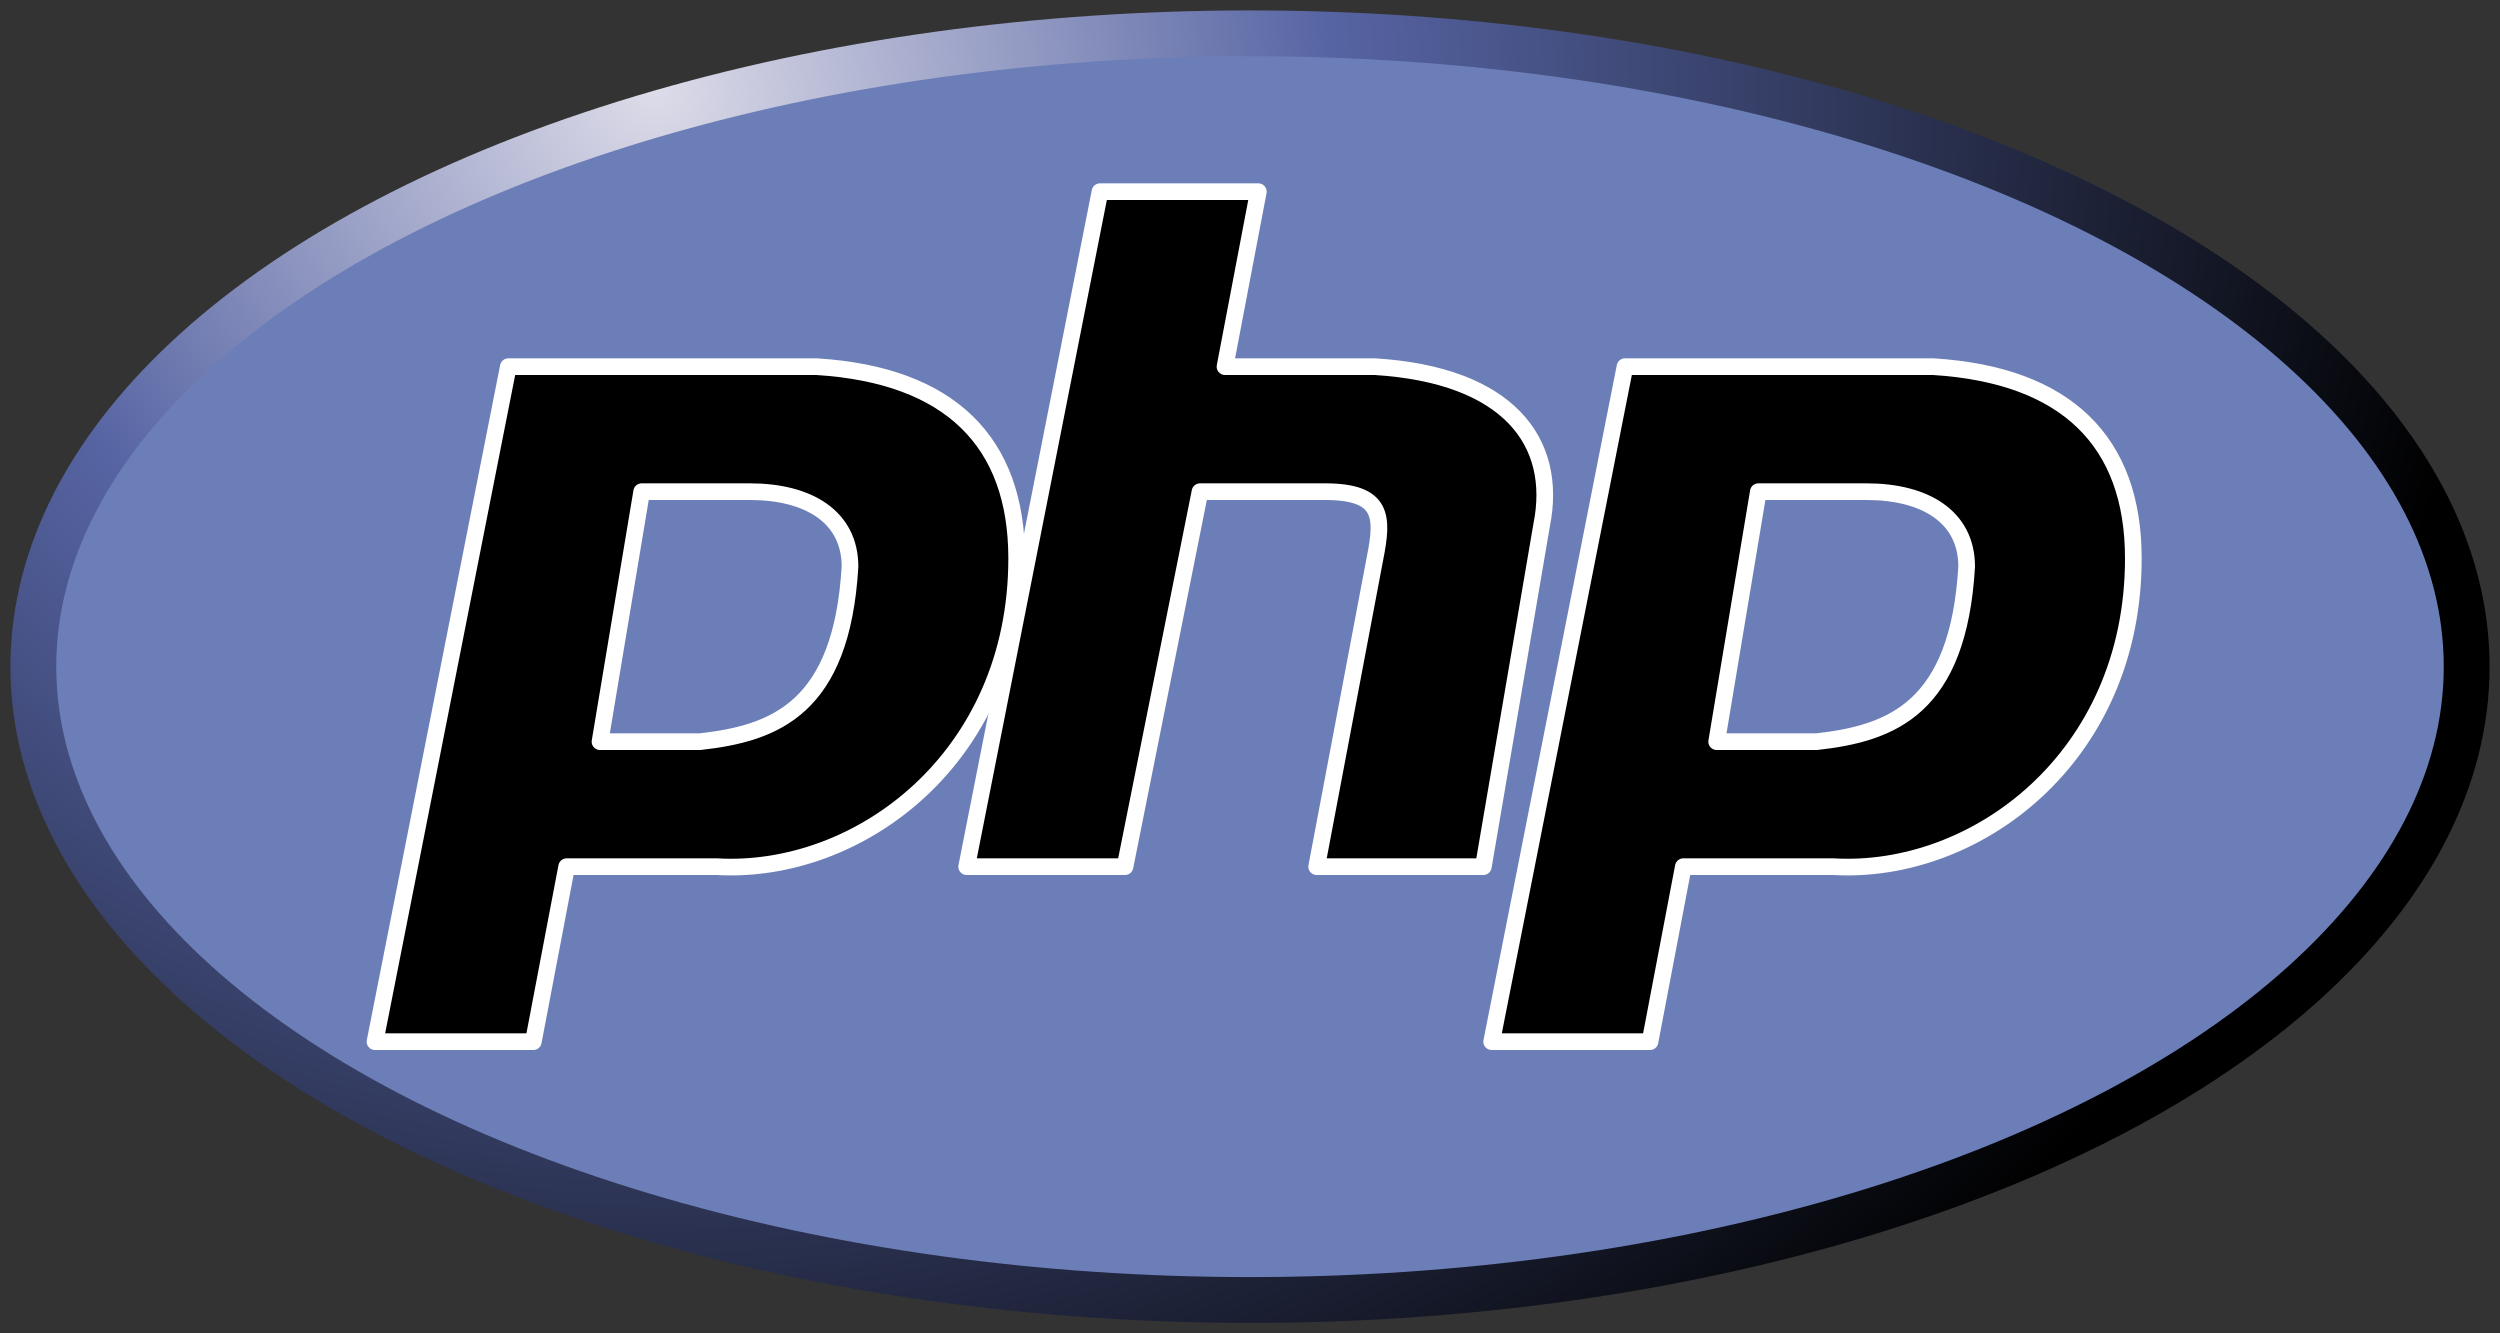
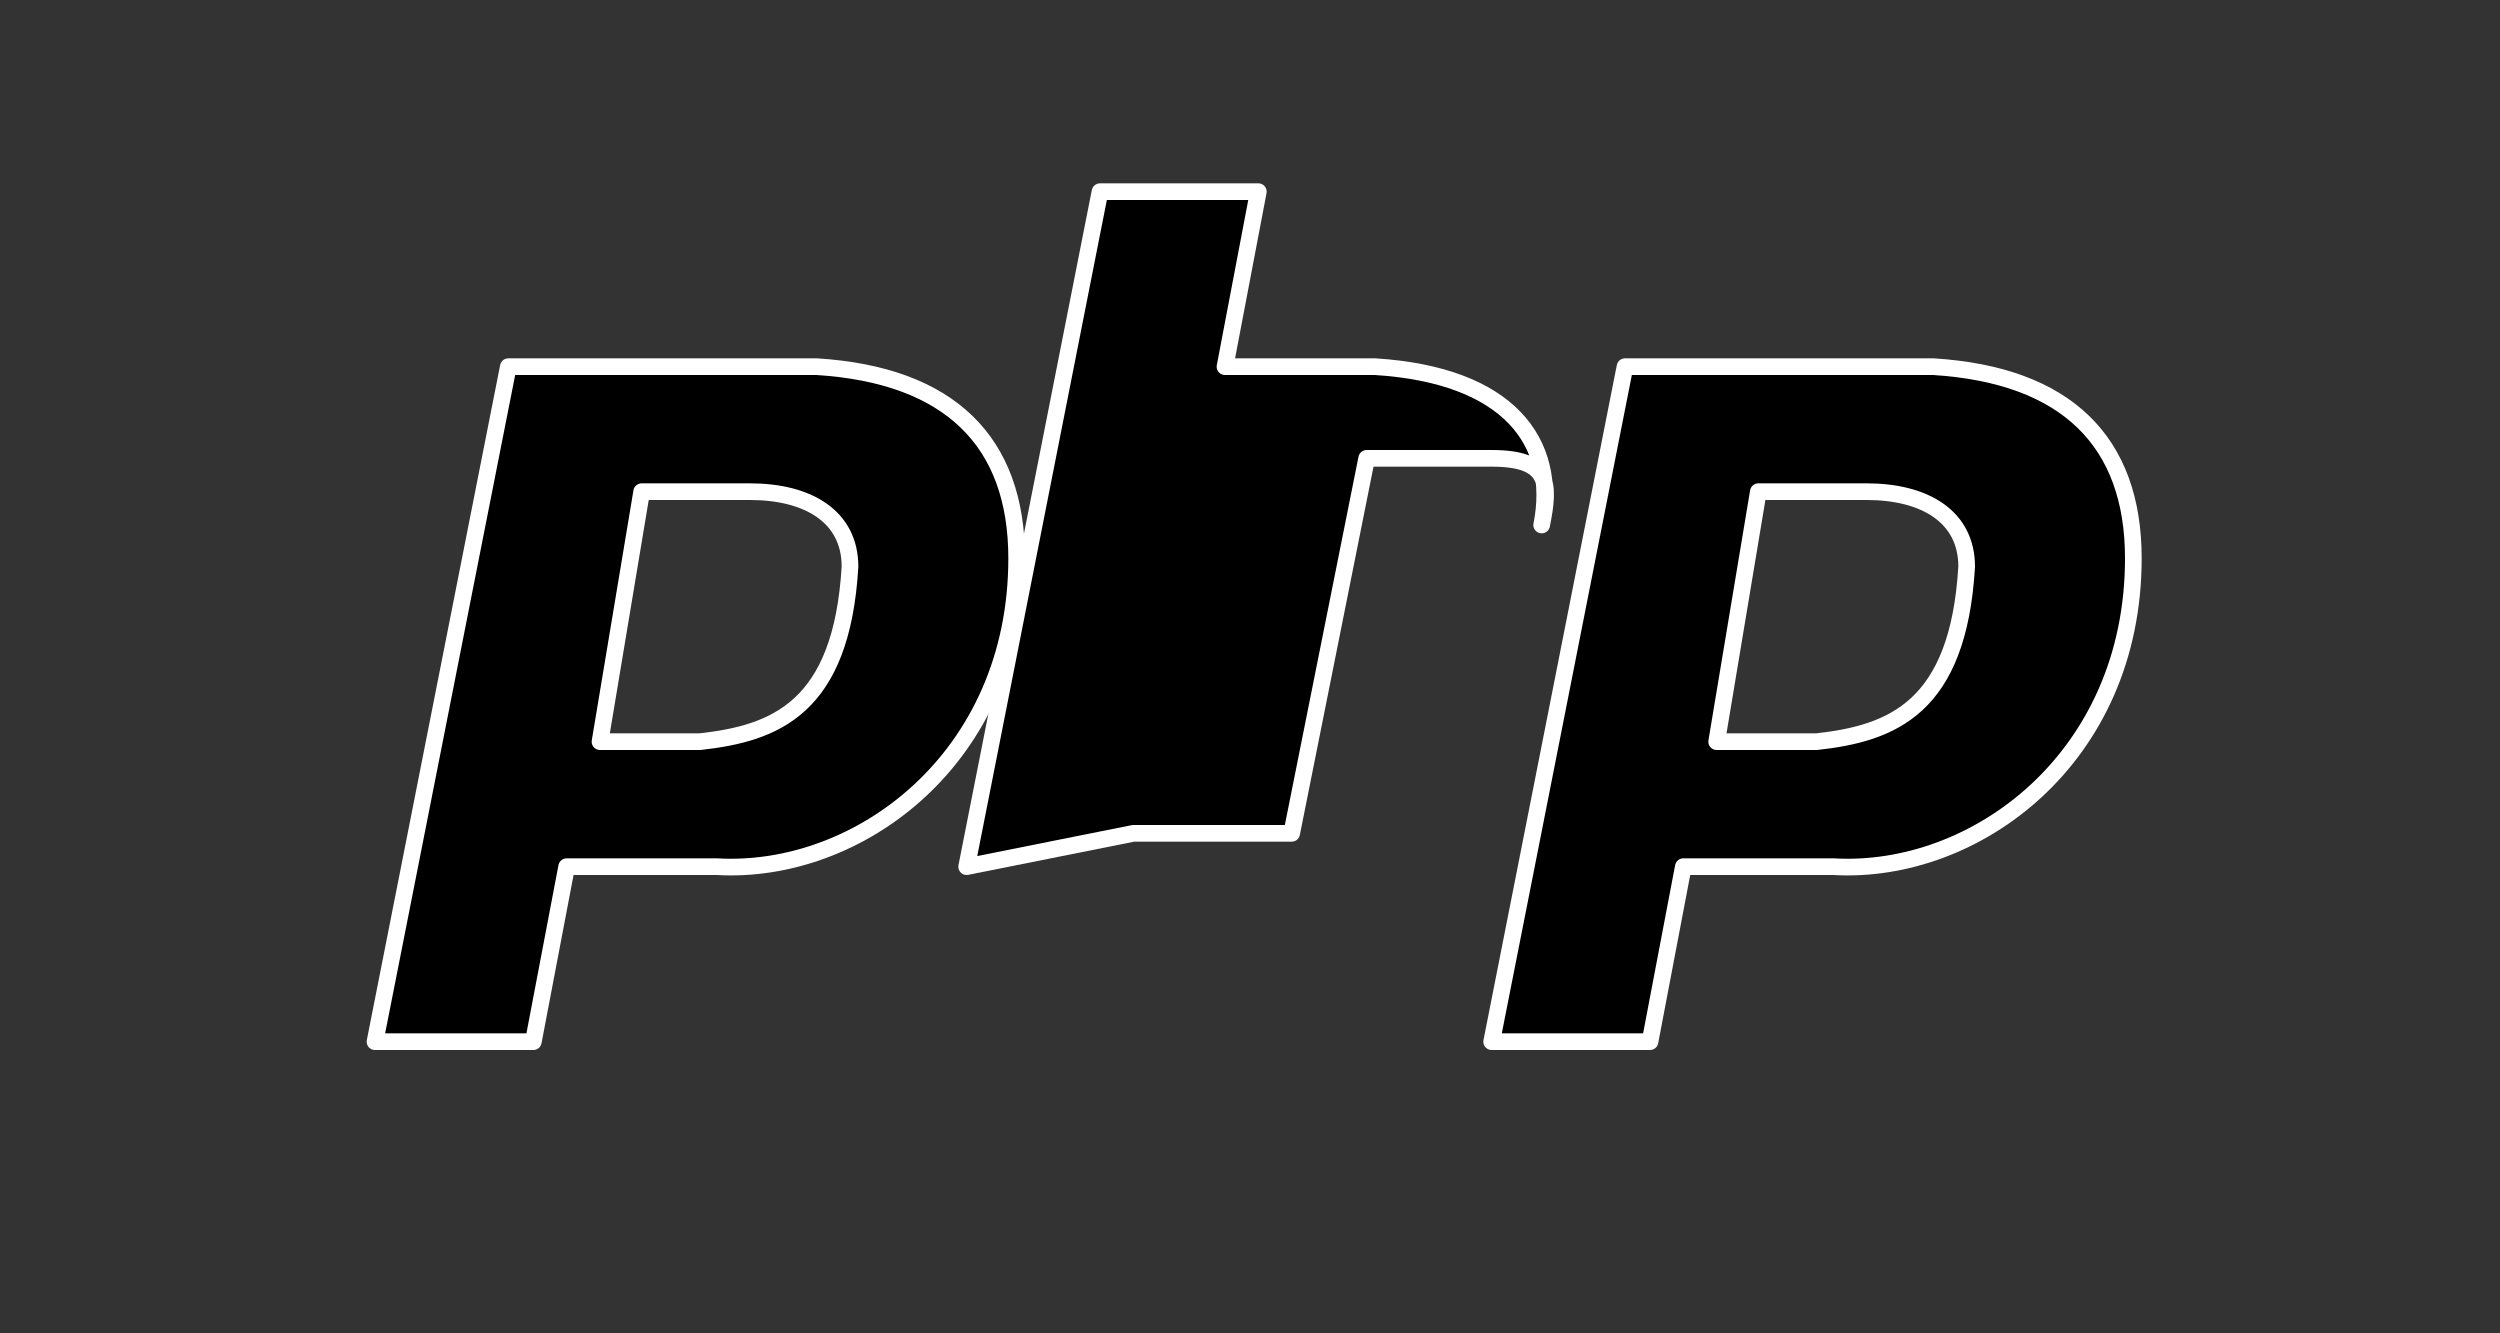
<svg xmlns="http://www.w3.org/2000/svg" xmlns:xlink="http://www.w3.org/1999/xlink" version="1.1" viewBox="0 0 300 160">
  <rect x="0" y="0" width="300" height="160" fill="#333333" stroke="none" />
  <defs id="defs2945">
    <linearGradient x1="150" y1="84" x2="299" y2="84" id="linearGradient3798" gradientUnits="userSpaceOnUse">
      <stop id="stop3800" style="stop-color:#dddce9;stop-opacity:1" offset="0" />
      <stop id="stop3802" style="stop-color:#5664a3;stop-opacity:1" offset="0.37" />
      <stop id="stop3804" style="stop-color:#000000;stop-opacity:1" offset="1" />
    </linearGradient>
    <radialGradient cx="77.914" cy="-48.545" r="146" fx="77.914" fy="-48.545" id="radialGradient3870" xlink:href="#linearGradient3798" gradientUnits="userSpaceOnUse" gradientTransform="matrix(1.509,0,0,1.358,-39.029,76.958)" />
  </defs>
-   <ellipse cx="150" cy="80" rx="146" ry="76" id="ellipse3860" style="fill:#6c7eb7;stroke:url(#radialGradient3870);stroke-width:5.5" />
  <path d="m 45,125 16,-81 37,0 c 16,1 24,9 24,23 0,24 -19,38 -36,37 l -18,0 -4,21 -19,0 z m 27,-36 5,-30 13,0 c 7,0 12,3 12,9 -1,17 -9,20 -18,21 l -12,0 z" id="p" style="fill-rule:evenodd;stroke:#ffffff;stroke-width:2;stroke-linejoin:round" />
-   <path d="m 116,104 16,-81 19,0 -4,21 18,0 c 16,1 22,9 20,19 l -7,41 -20,0 7,-37 c 1,-5 1,-8 -6,-8 l -15,0 -9,45 -19,0 z" id="h" style="stroke:#ffffff;stroke-width:2;stroke-linejoin:round" />
+   <path d="m 116,104 16,-81 19,0 -4,21 18,0 c 16,1 22,9 20,19 c 1,-5 1,-8 -6,-8 l -15,0 -9,45 -19,0 z" id="h" style="stroke:#ffffff;stroke-width:2;stroke-linejoin:round" />
  <use transform="translate(134,0)" id="p2" xlink:href="#p" />
</svg>